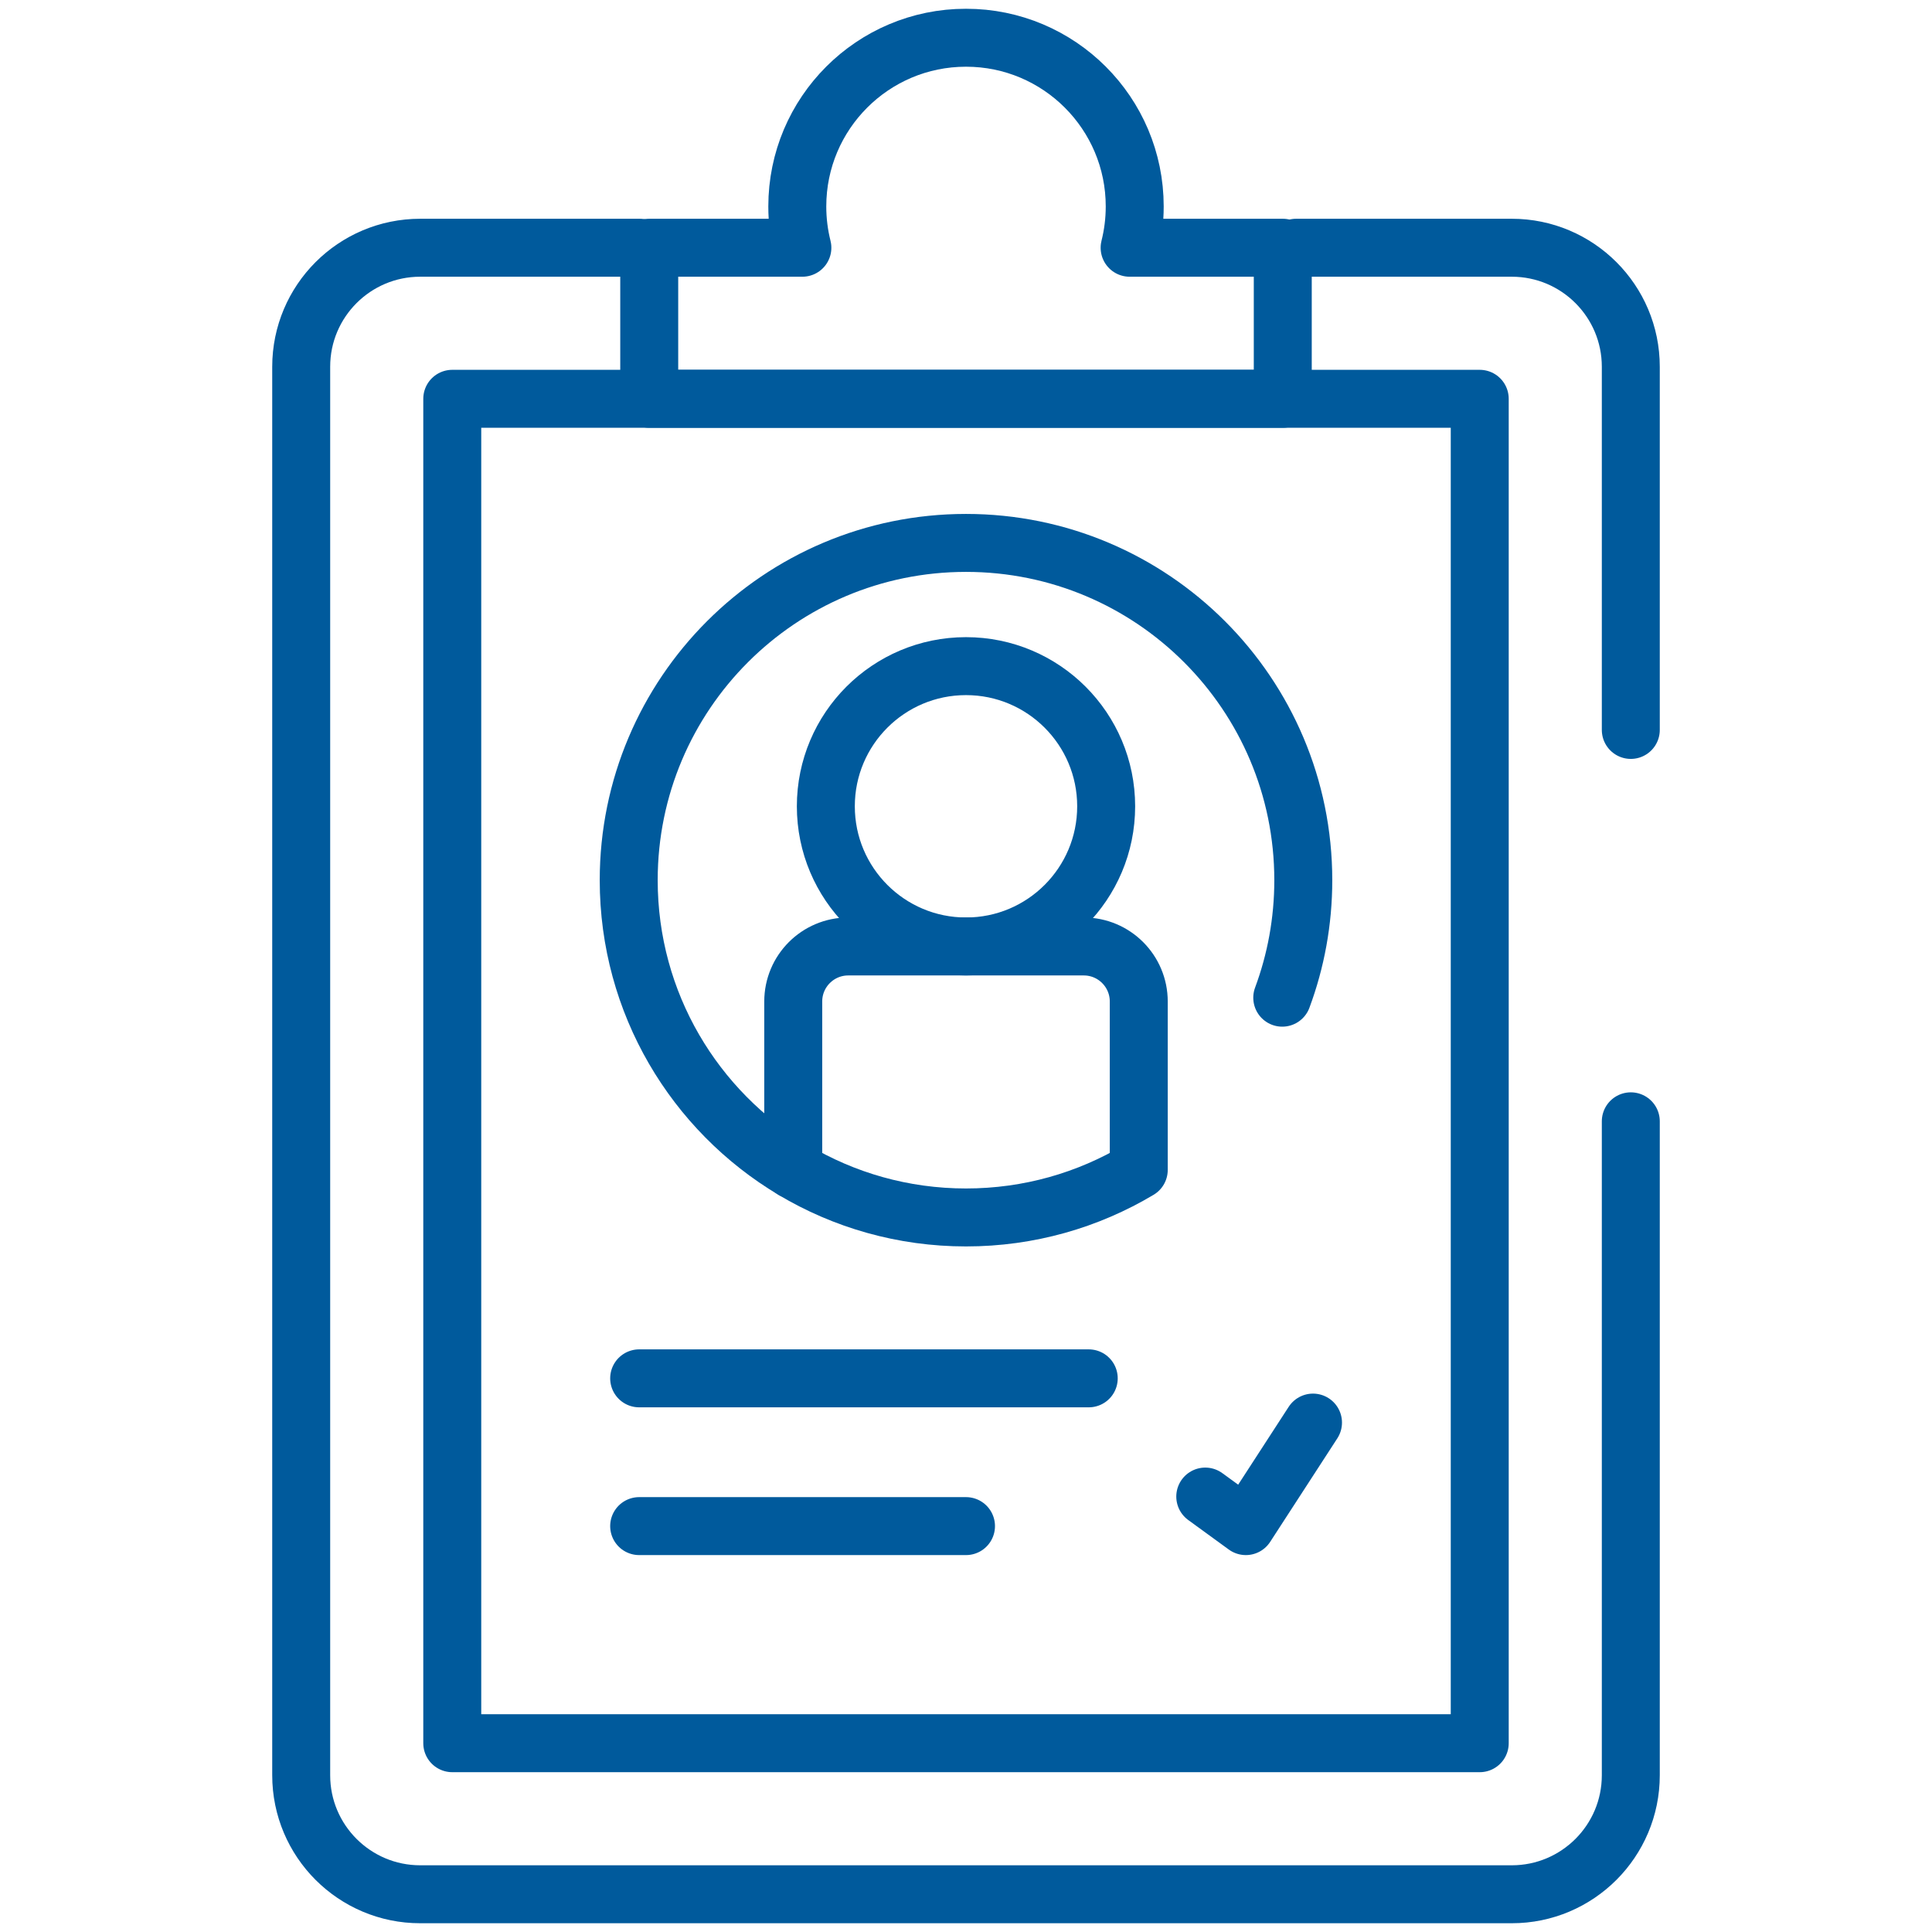
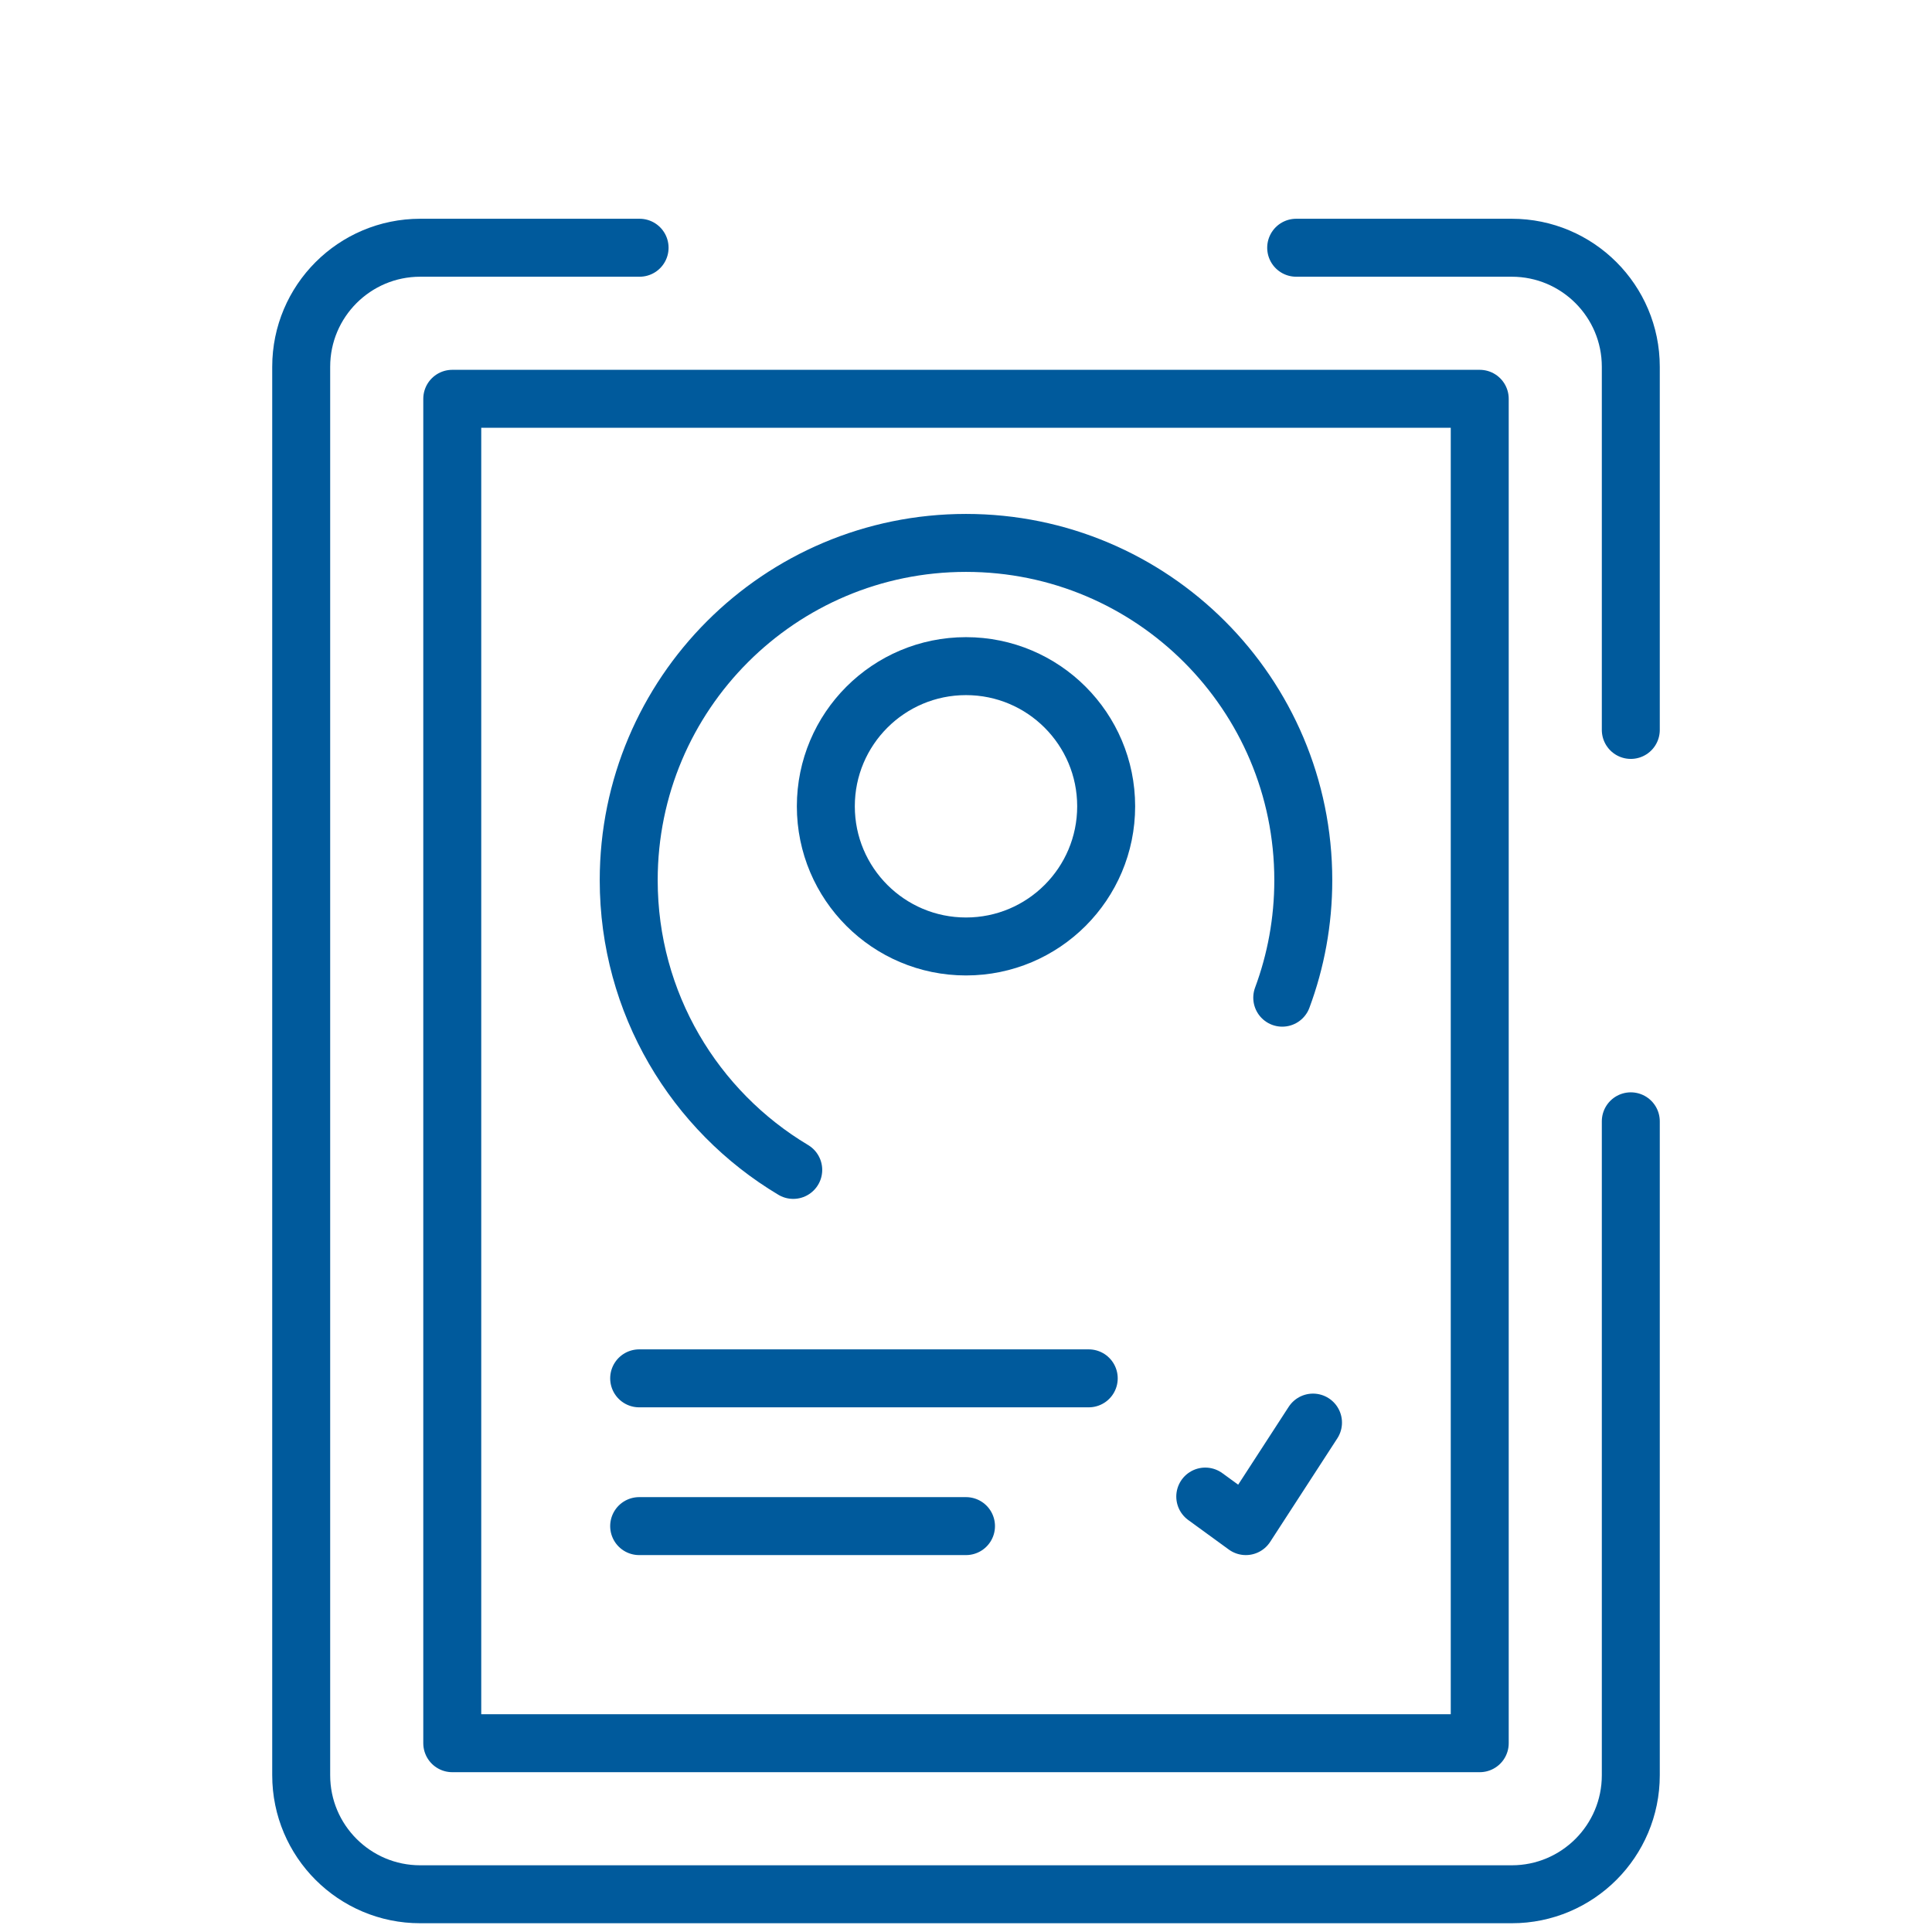
<svg xmlns="http://www.w3.org/2000/svg" width="100" height="100" viewBox="0 0 100 100" fill="none">
  <mask id="mask0_2330_2573" style="mask-type:luminance" maskUnits="userSpaceOnUse" x="0" y="0" width="100" height="100">
    <path d="M-8.74228e-06 7.62939e-06L100 -1.11288e-06L100 100L0 100L-8.74228e-06 7.62939e-06Z" fill="white" />
  </mask>
  <g mask="url(#mask0_2330_2573)">
    <path d="M67.09 12.823L78.248 12.823C81.651 12.823 84.41 15.582 84.41 18.984L84.41 37.781" stroke="#005A9C" stroke-width="3" stroke-miterlimit="10" stroke-linecap="round" stroke-linejoin="round" />
    <path d="M84.41 58.039L84.41 91.886C84.41 95.288 81.651 98.047 78.249 98.047L21.752 98.047C18.349 98.047 15.59 95.288 15.59 91.886L15.59 18.984C15.59 15.582 18.349 12.823 21.752 12.823L33.105 12.823" stroke="#005A9C" stroke-width="3" stroke-miterlimit="10" stroke-linecap="round" stroke-linejoin="round" />
    <path d="M76.591 90.228L23.409 90.228L23.409 20.642L76.591 20.642L76.591 90.228Z" stroke="#005A9C" stroke-width="3" stroke-miterlimit="10" stroke-linecap="round" stroke-linejoin="round" />
-     <path d="M58.469 12.823C58.641 12.139 58.733 11.423 58.733 10.685C58.733 5.862 54.823 1.953 50 1.953C45.177 1.953 41.268 5.862 41.268 10.685C41.268 11.423 41.359 12.139 41.531 12.823L33.604 12.823L33.604 20.642L66.396 20.642L66.396 12.823L58.469 12.823Z" stroke="#005A9C" stroke-width="3" stroke-miterlimit="10" stroke-linecap="round" stroke-linejoin="round" />
    <path d="M41.058 60.554C35.957 57.507 32.542 51.931 32.542 45.558C32.542 35.917 40.358 28.101 50 28.101C59.642 28.101 67.458 35.917 67.458 45.558C67.458 47.697 67.073 49.746 66.369 51.64" stroke="#005A9C" stroke-width="3" stroke-miterlimit="10" stroke-linecap="round" stroke-linejoin="round" />
    <path d="M57.255 41.734C57.255 45.741 54.007 48.989 50 48.989C45.993 48.989 42.745 45.741 42.745 41.734C42.745 37.727 45.993 34.479 50 34.479C54.007 34.479 57.255 37.727 57.255 41.734Z" stroke="#005A9C" stroke-width="3" stroke-miterlimit="10" stroke-linecap="round" stroke-linejoin="round" />
-     <path d="M58.942 51.837L58.942 60.554C56.326 62.117 53.267 63.015 50 63.015C46.732 63.015 43.674 62.117 41.058 60.554L41.058 51.837C41.058 50.264 42.332 48.989 43.905 48.989L56.095 48.989C57.668 48.989 58.942 50.264 58.942 51.837Z" stroke="#005A9C" stroke-width="3" stroke-miterlimit="10" stroke-linecap="round" stroke-linejoin="round" />
    <path d="M33.083 71.343L56.353 71.343" stroke="#005A9C" stroke-width="3" stroke-miterlimit="10" stroke-linecap="round" stroke-linejoin="round" />
    <path d="M33.083 78.991L50 78.991" stroke="#005A9C" stroke-width="3" stroke-miterlimit="10" stroke-linecap="round" stroke-linejoin="round" />
    <path d="M62.384 77.462L64.485 78.991L67.961 73.633" stroke="#005A9C" stroke-width="3" stroke-miterlimit="10" stroke-linecap="round" stroke-linejoin="round" />
  </g>
</svg>